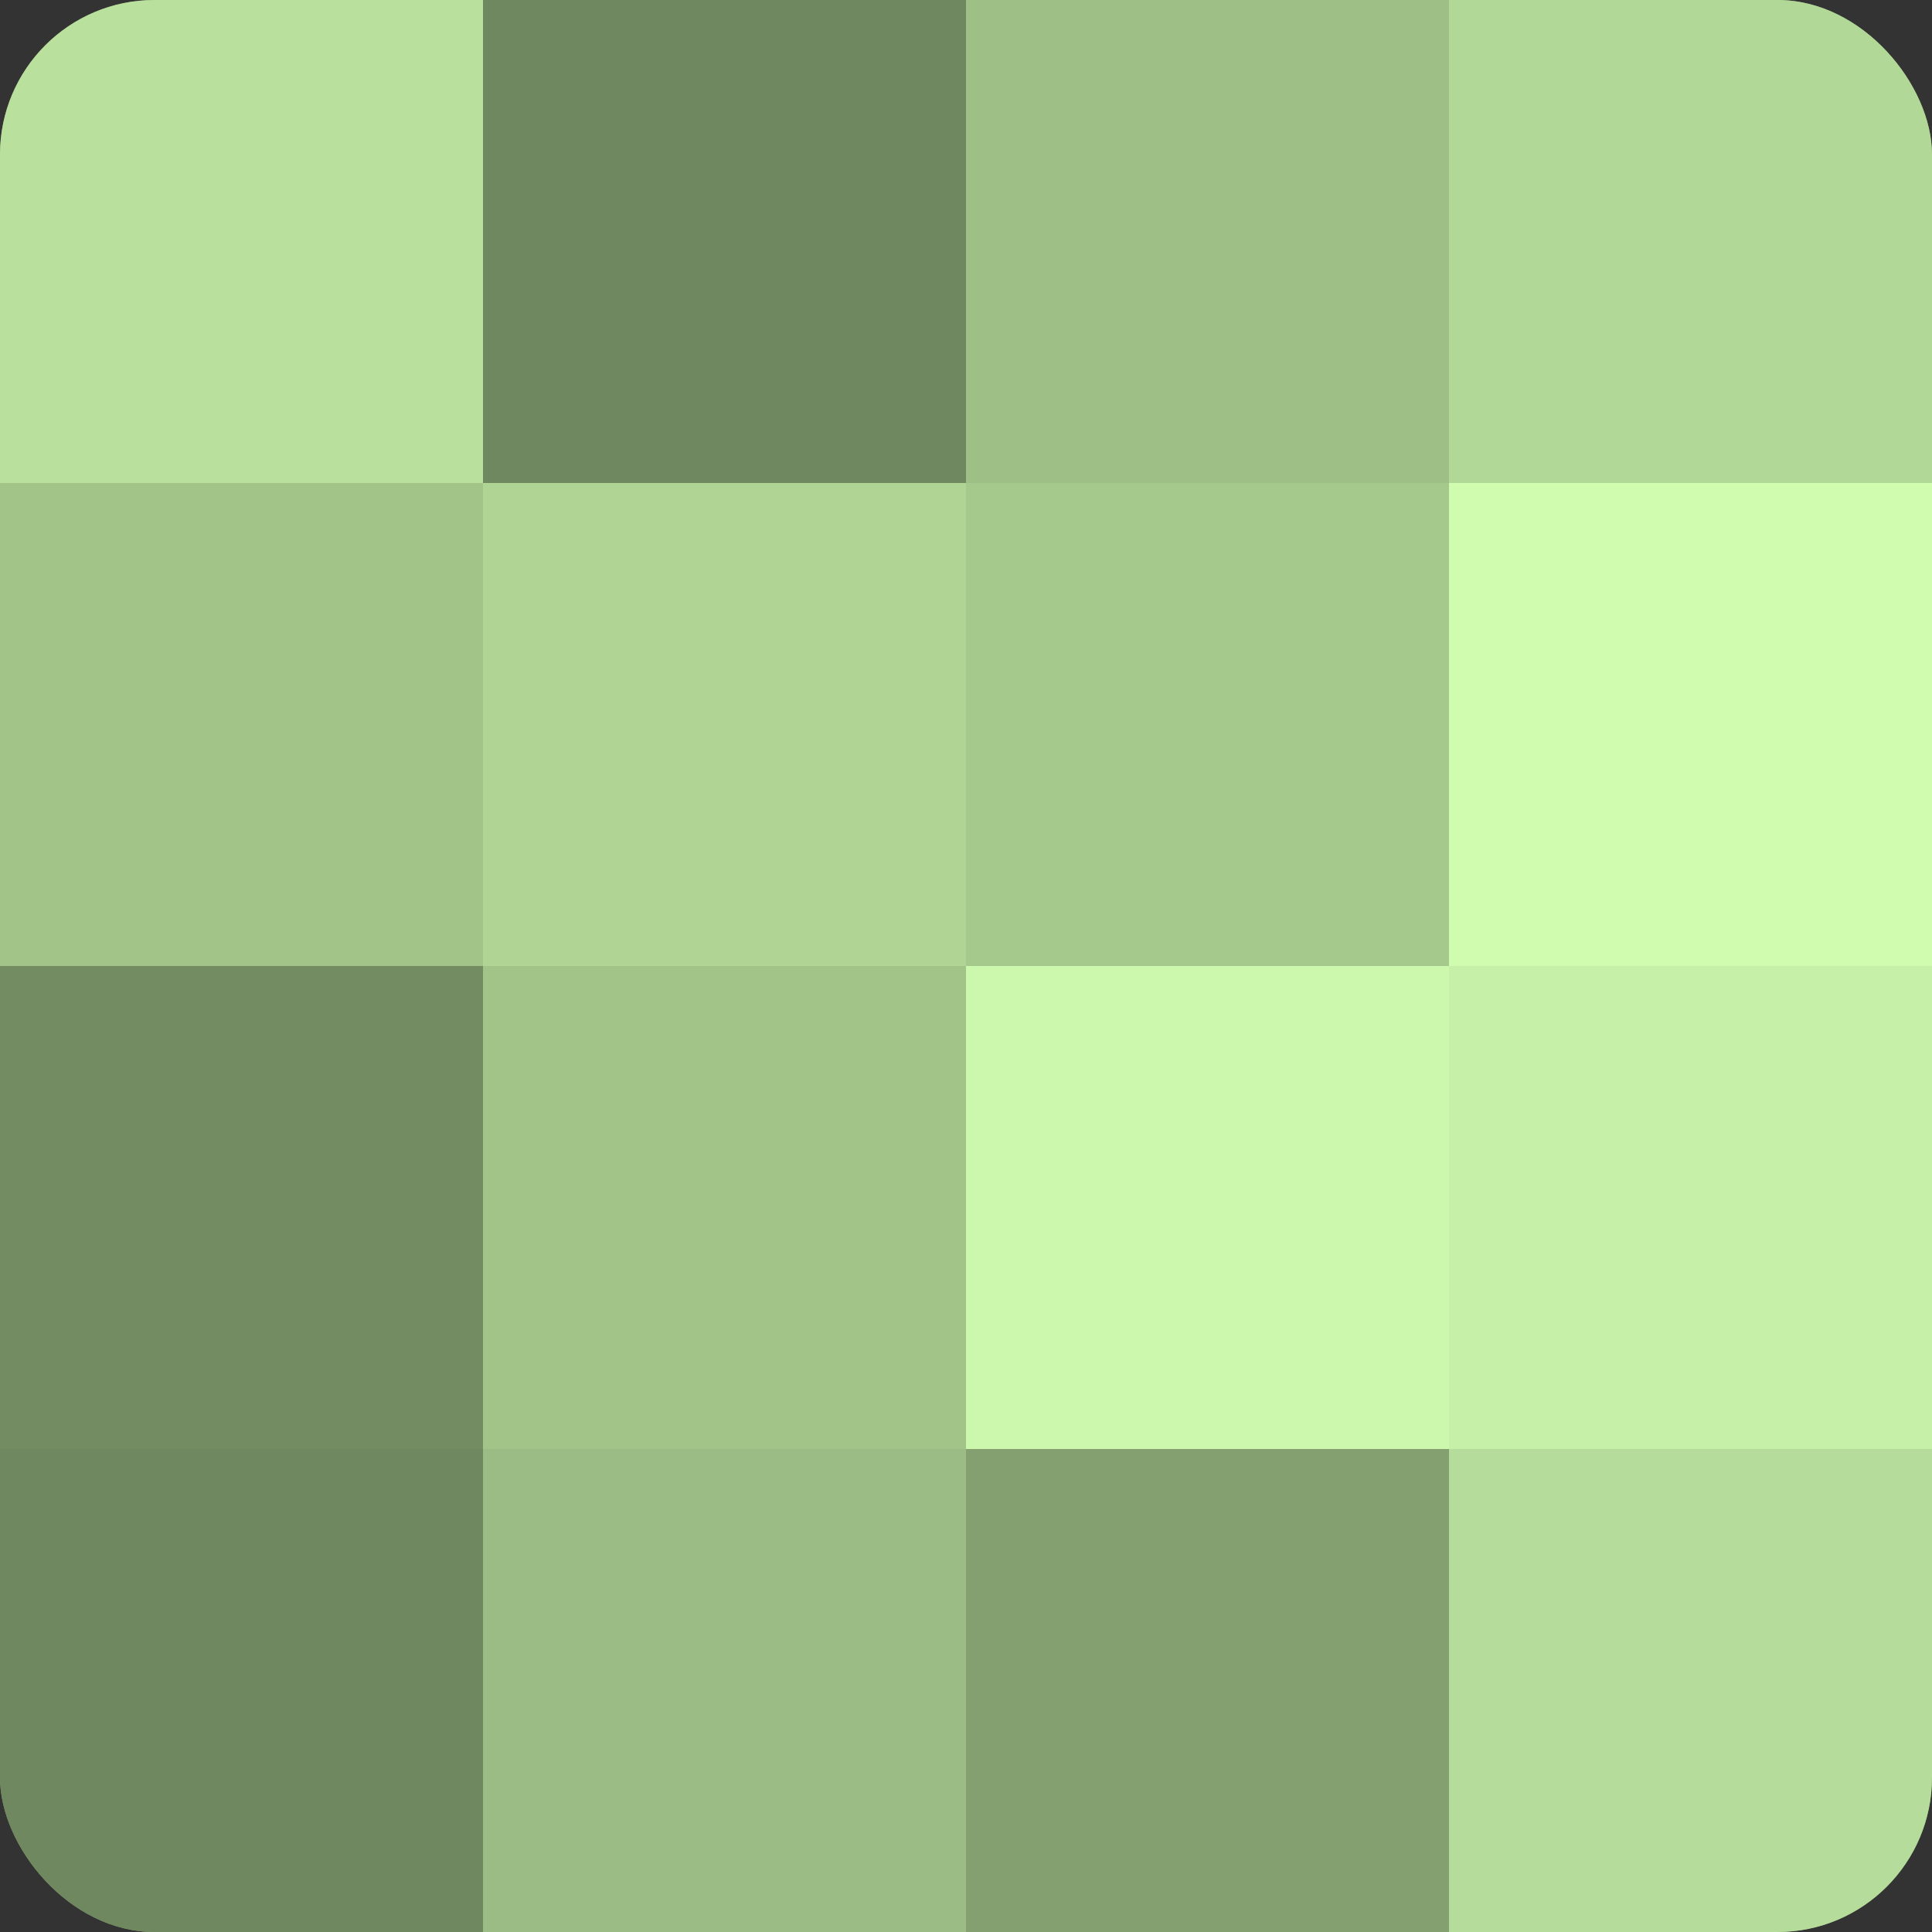
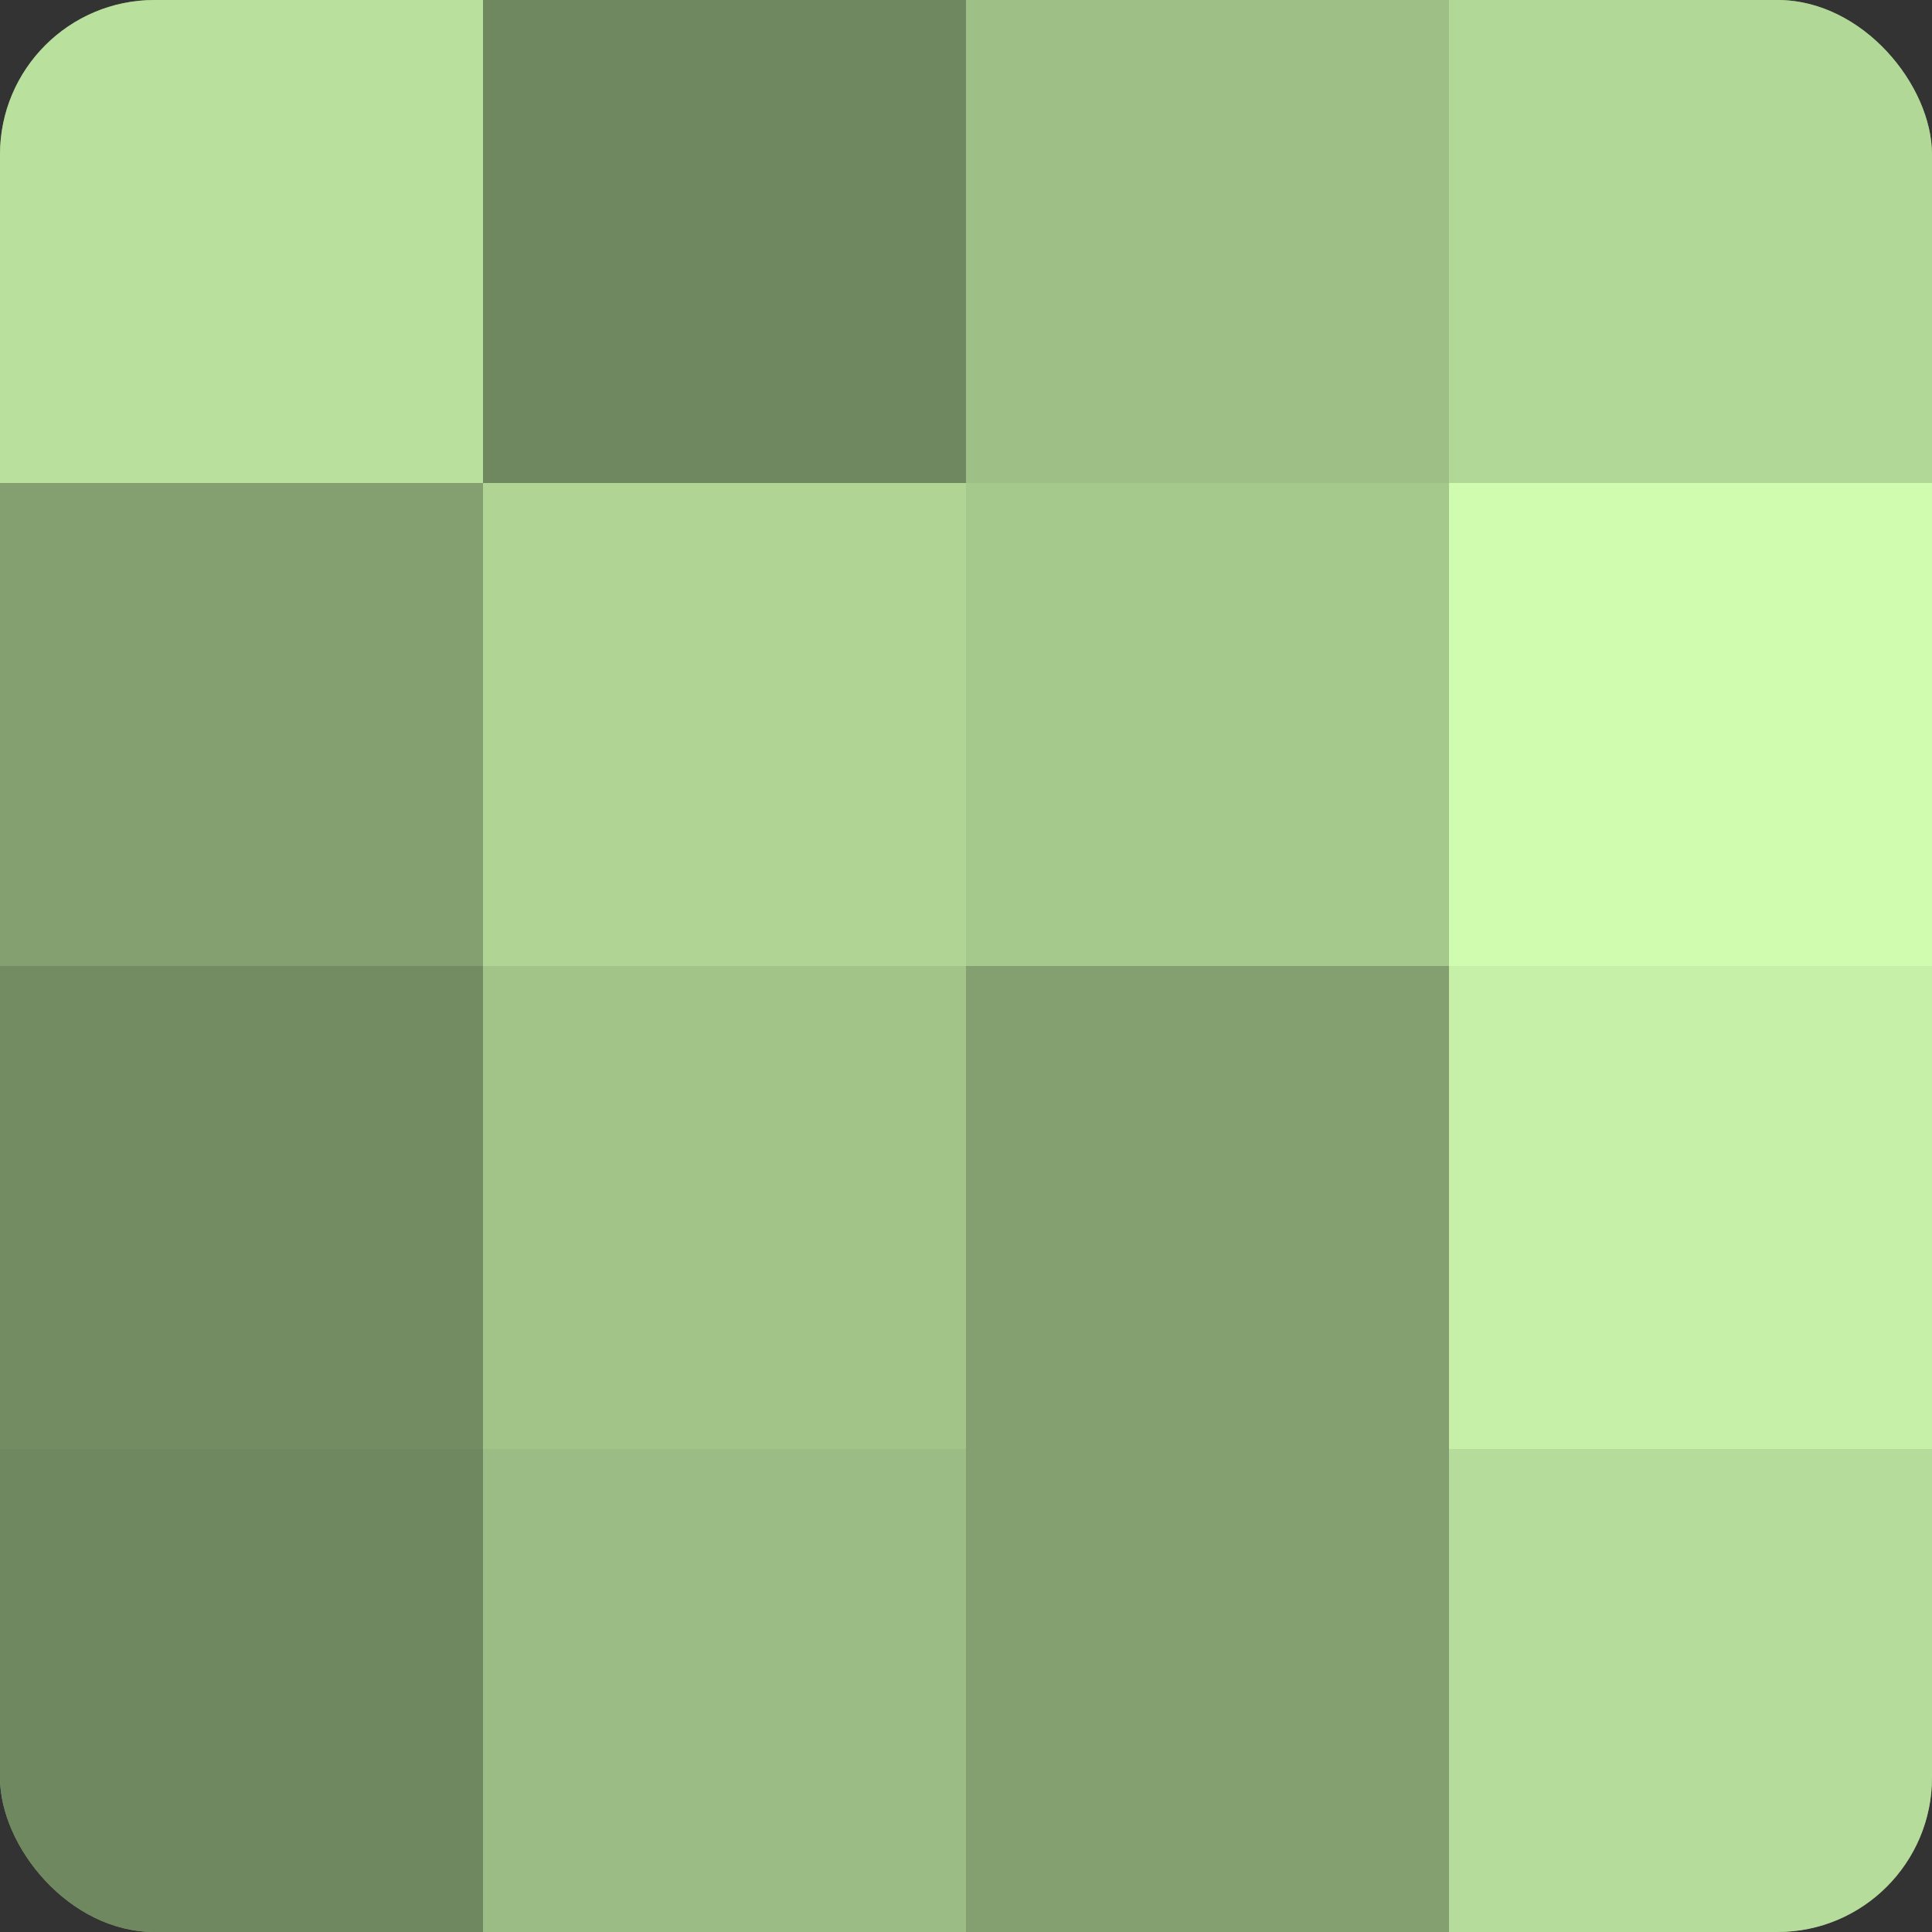
<svg xmlns="http://www.w3.org/2000/svg" width="60" height="60" viewBox="0 0 100 100" preserveAspectRatio="xMidYMid meet">
  <rect x="0" y="0" width="100" height="100" fill="#333333" stroke="none" />
  <defs>
    <clipPath id="c" width="100" height="100">
      <rect width="100" height="100" rx="8" ry="8" />
    </clipPath>
  </defs>
  <g clip-path="url(#c)">
    <rect width="100" height="100" fill="#84a070" />
    <rect width="25" height="25" fill="#b9e09d" />
-     <rect y="25" width="25" height="25" fill="#a2c489" />
    <rect y="50" width="25" height="25" fill="#748c62" />
    <rect y="75" width="25" height="25" fill="#70885f" />
    <rect x="25" width="25" height="25" fill="#70885f" />
    <rect x="25" y="25" width="25" height="25" fill="#afd494" />
    <rect x="25" y="50" width="25" height="25" fill="#a2c489" />
    <rect x="25" y="75" width="25" height="25" fill="#9bbc84" />
    <rect x="50" width="25" height="25" fill="#9ec086" />
    <rect x="50" y="25" width="25" height="25" fill="#a5c88c" />
-     <rect x="50" y="50" width="25" height="25" fill="#ccf8ad" />
    <rect x="50" y="75" width="25" height="25" fill="#84a070" />
    <rect x="75" width="25" height="25" fill="#b2d897" />
    <rect x="75" y="25" width="25" height="25" fill="#d0fcb0" />
    <rect x="75" y="50" width="25" height="25" fill="#c6f0a8" />
    <rect x="75" y="75" width="25" height="25" fill="#b5dc9a" />
  </g>
</svg>